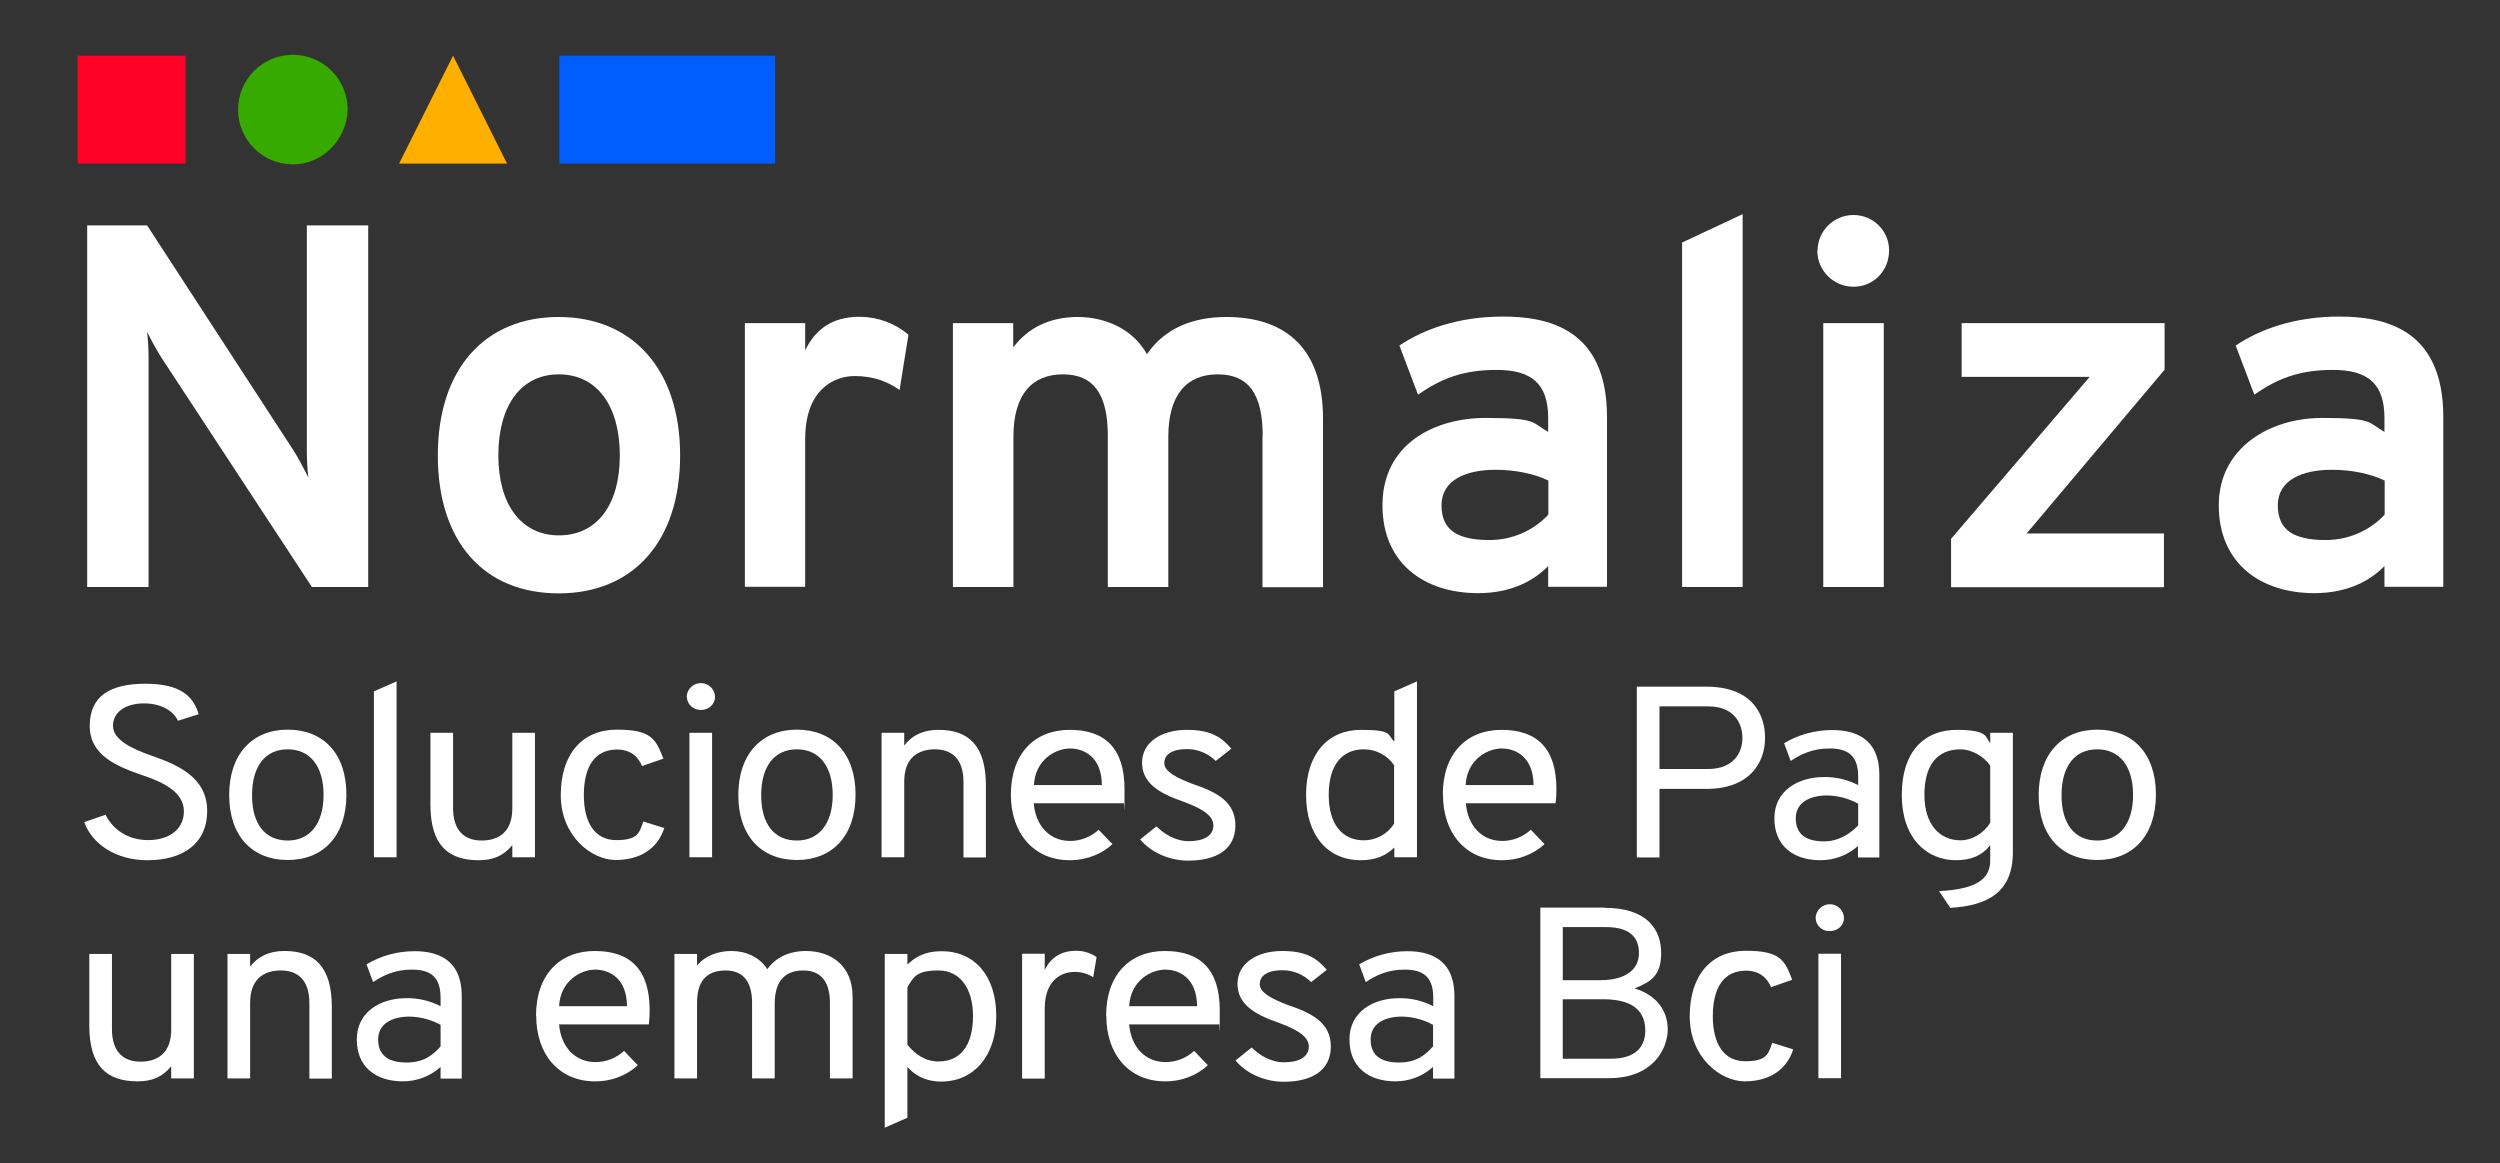
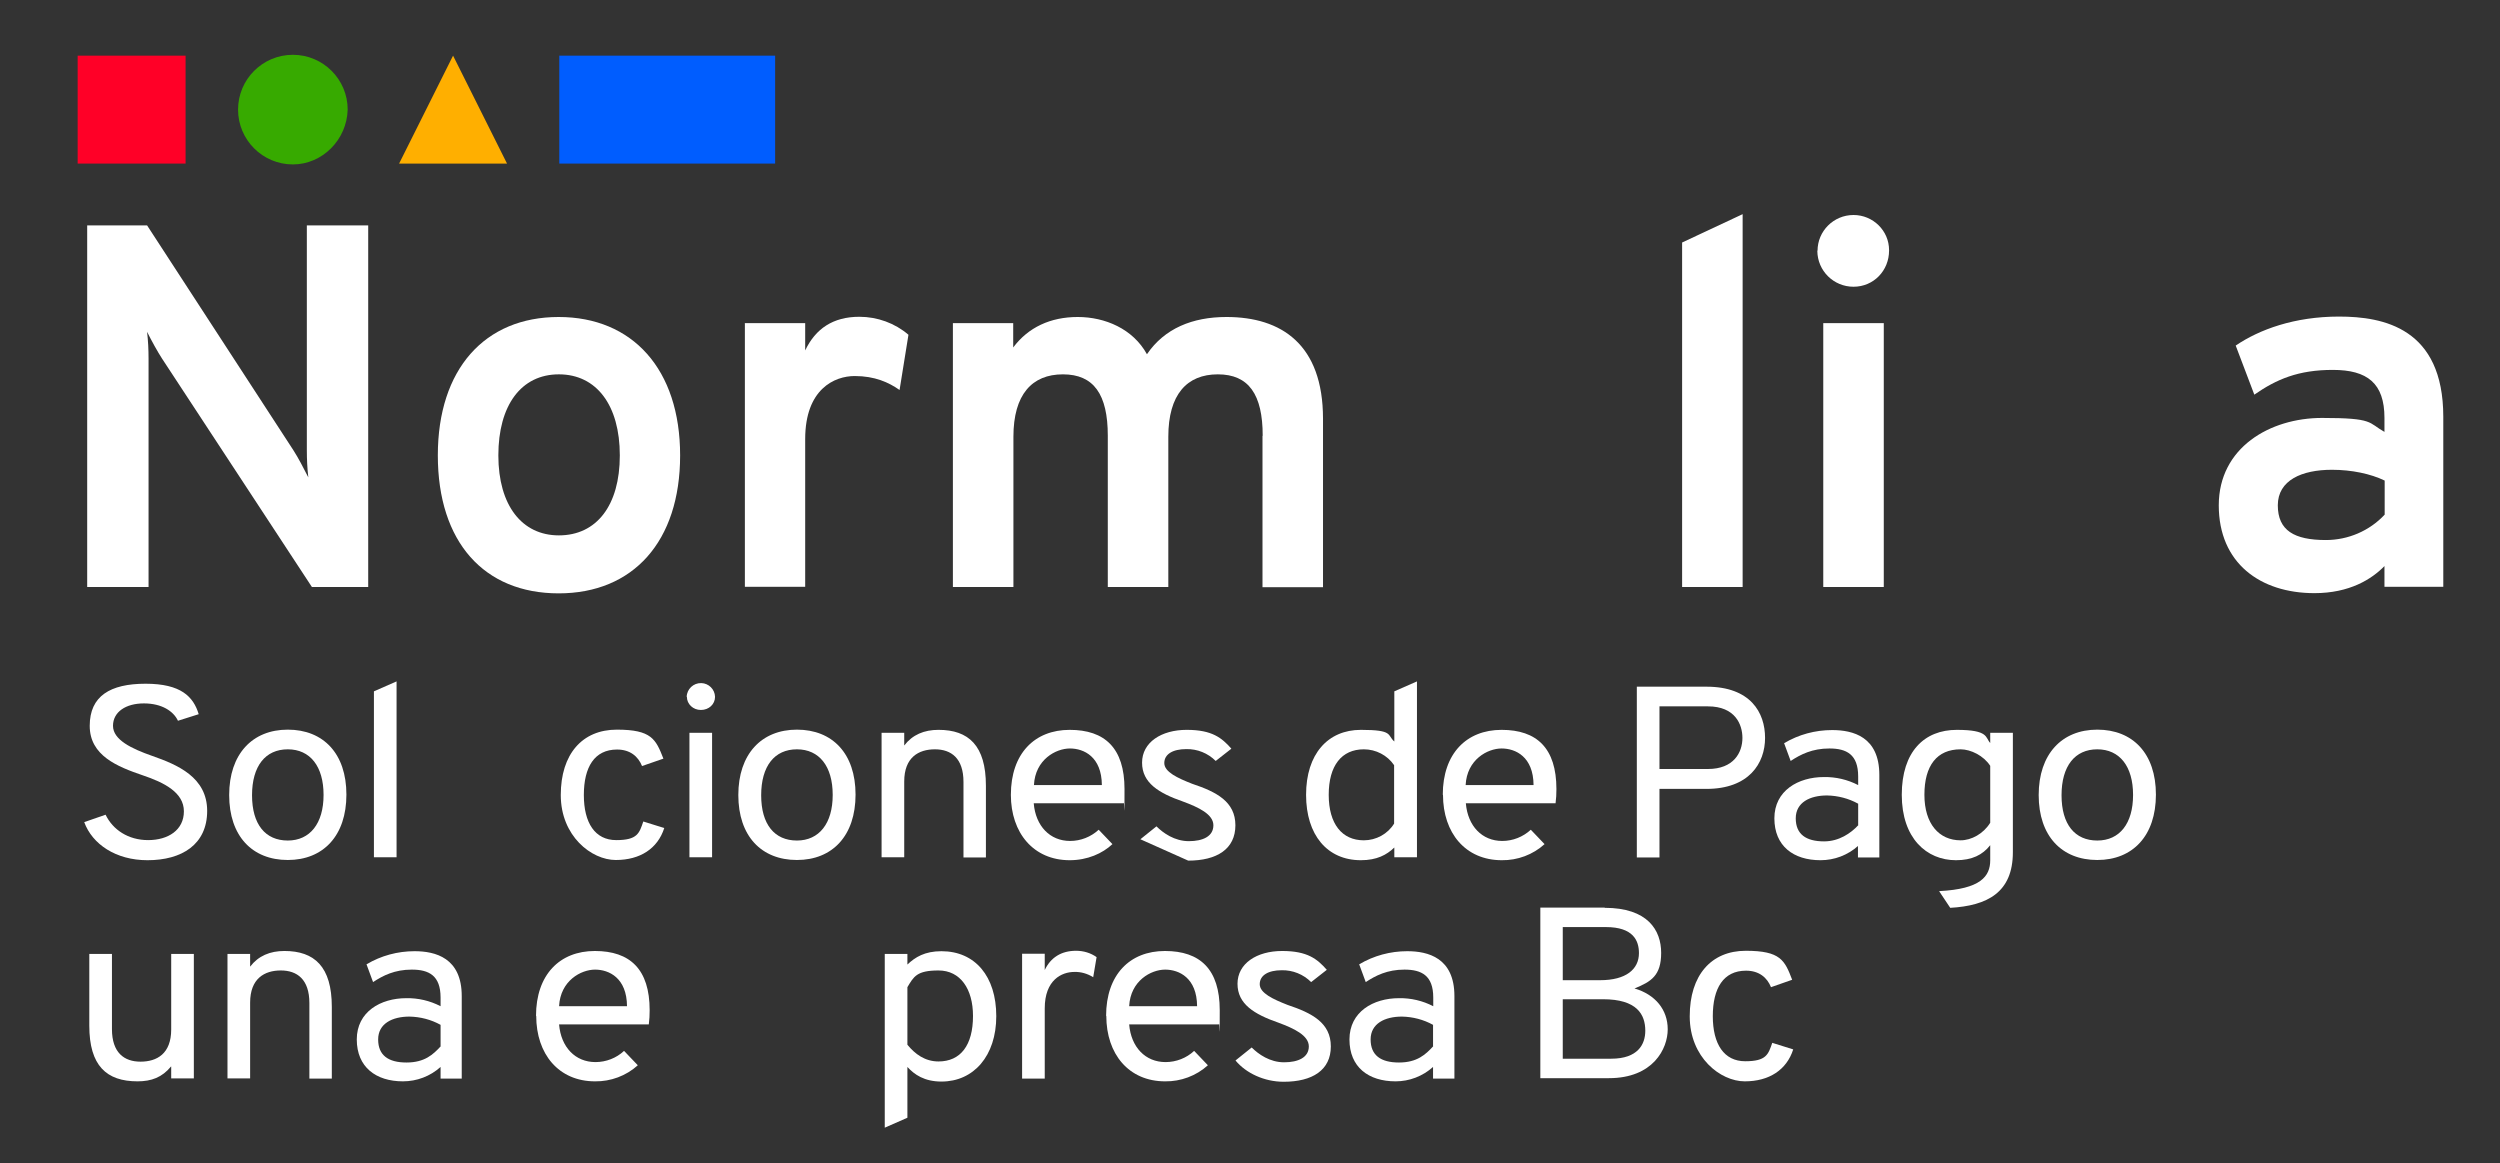
<svg xmlns="http://www.w3.org/2000/svg" id="Capa_1" version="1.1" viewBox="0 0 1181.4 549.8">
  <rect x="0" y="0" width="1181.4" height="549.8" fill="#333333" stroke="none" />
  <defs>
    <style>
      .st0 {
        fill: #005dff;
      }

      .st1 {
        fill: #ff0027;
      }

      .st2 {
        fill: #fff;
      }

      .st3 {
        fill: #ffaf00;
      }

      .st4 {
        fill: #37aa00;
      }
    </style>
  </defs>
  <g>
    <path class="st2" d="M147.4,277.4l-70.8-107.9c-2.2-3.4-4.9-8.3-7.1-12.7.5,4.2.7,8.5.7,12.7v107.9h-29V106.5h28.3l69.1,106.2c2.4,3.7,4.9,8.6,7.1,12.9-.5-4.3-.7-8.6-.7-12.9v-106.2h29v170.9h-26.6Z" />
    <path class="st2" d="M206.9,215.2c0-40.8,22.2-65.4,57.1-65.4s57.4,24.7,57.4,65.4-22.2,65.2-57.4,65.2-57.1-24.2-57.1-65.2ZM292.9,215.2c0-23.7-11-38.3-28.8-38.3s-28.6,14.6-28.6,38.3,11.2,37.8,28.6,37.8c17.8,0,28.8-14.1,28.8-37.8Z" />
    <path class="st2" d="M351.9,152.7h28.6v12.9c4.9-10.3,13.2-15.9,25.6-15.9,8.5,0,16.8,3,23.2,8.5l-4.2,26.1c-5.1-3.6-11.7-6.6-21.2-6.6s-23.4,6.1-23.4,29.8v69.8h-28.5v-124.7Z" />
    <path class="st2" d="M596.7,205.9c0-19.5-6.6-29-21.2-29s-23.4,9.5-23.4,29.5v71h-28.6v-71.5c0-19.5-6.6-29-21.2-29s-23.4,9.5-23.4,29.5v71h-28.6v-124.7h28.5v11.5c7.1-9.5,17.6-14.4,30.5-14.4s26.1,5.6,32.7,17.6c8.3-12.2,21.5-17.6,37.6-17.6,25.9,0,45.6,12.9,45.6,48.1v79.6h-28.6v-71.5Z" />
-     <path class="st2" d="M731.7,267.4c-6.1,6.3-16.6,12.9-33.2,12.9-25.6,0-45.2-14.2-45.2-41.5,0-28.8,24.2-41.3,48.8-41.3s21.7,2.2,29.5,6.6v-6.6c0-16.4-8.1-22.7-24.4-22.7s-26.6,4.4-37.1,11.7l-8.8-23.2c11.2-7.6,27.8-13.7,48.8-13.7s49.3,5.4,49.3,47.4v80.3h-27.8v-10ZM731.7,243.2v-16.1c-6.6-3.2-15.6-5.1-24.9-5.1-14.2,0-25.6,4.9-25.6,16.8s7.8,16.4,22.7,16.4c10.5,0,20.6-4.3,27.8-12Z" />
    <path class="st2" d="M794.9,114.6l28.6-13.4v176.2h-28.6V114.6Z" />
    <path class="st2" d="M858.9,118.5c0-9.3,7.6-16.9,17-16.9,0,0,0,0,0,0,9.2,0,16.8,7.4,16.8,16.6,0,0,0,.2,0,.2,0,9.5-7.3,17.1-16.8,17.1-9.4,0-17-7.5-17.1-16.9,0,0,0-.1,0-.2ZM861.6,152.7h28.6v124.7h-28.6v-124.7Z" />
-     <path class="st2" d="M922.1,254.5l65.4-76.4h-60.5v-25.4h95.9v22l-65.2,77.4h64.9v25.4h-100.6v-22.9Z" />
    <path class="st2" d="M1126.9,267.4c-6.1,6.3-16.6,12.9-33.2,12.9-25.6,0-45.2-14.2-45.2-41.5s24.2-41.3,48.8-41.3,21.7,2.2,29.5,6.6v-6.6c0-16.4-8.1-22.7-24.4-22.7s-26.6,4.4-37.1,11.7l-8.8-23.2c11.2-7.6,27.8-13.7,48.8-13.7s49.3,5.4,49.3,47.4v80.3h-27.8v-10ZM1126.9,243.2v-16.1c-6.6-3.2-15.6-5.1-24.9-5.1-14.2,0-25.6,4.9-25.6,16.8s7.8,16.4,22.7,16.4c10.5,0,20.6-4.3,27.8-12Z" />
    <path class="st2" d="M39.8,388.5l10.1-3.5c3.4,7.1,10.7,12,20.1,12s16.9-4.7,16.9-13.6-9.3-13.6-19.4-17c-12-4.1-25.1-9.3-25.1-23.4s9.7-19.9,26.4-19.9,22.6,6.1,25.1,14.4l-9.8,3.1c-2.1-4.5-7.6-8.2-16.1-8.2s-14.6,4-14.6,10.6,8.8,10.8,18.5,14.2c12,4.2,26,10.1,26,26s-12,23.3-28.2,23.3c-15,0-26.1-7.6-29.9-18Z" />
    <path class="st2" d="M108.3,375.7c0-19.3,10.9-30.9,27.7-30.9s27.7,11.3,27.7,30.7-10.9,30.9-27.7,30.9-27.7-11.3-27.7-30.7ZM152.9,375.6c0-13.4-6.3-21.5-16.9-21.5s-16.9,7.9-16.9,21.7,6.3,21.4,16.9,21.4c10.5,0,16.9-8.1,16.9-21.5Z" />
    <path class="st2" d="M176.7,326.7l10.7-4.7v83.1h-10.7v-78.4Z" />
-     <path class="st2" d="M242,399.5c-4.2,5.1-9.2,7-15.8,7-14.7,0-22.8-7.4-22.8-26.3v-33.9h10.7v35.5c0,11.2,5.8,15.4,13.5,15.4s14.5-3.7,14.5-15.2v-35.7h10.7v58.8h-10.7v-5.6Z" />
    <path class="st2" d="M265,375.7c0-19.3,10.1-30.9,26.5-30.9s18.4,4.5,22,13.7l-10.1,3.5c-1.8-4.5-5.6-7.8-11.8-7.8-10.7,0-15.7,8.3-15.7,21.5s5.3,21.3,15.3,21.3,10.9-3.2,12.8-8.8l9.9,3.1c-3.1,9.7-11.4,15.1-22.9,15.1s-26-11.3-26-30.7Z" />
    <path class="st2" d="M324.5,329.3c.1-3.7,3.2-6.6,6.9-6.5,3.5.1,6.4,2.9,6.5,6.5,0,3.5-2.9,6.2-6.7,6.2-3.7,0-6.6-2.8-6.6-6.2ZM325.8,346.3h10.7v58.8h-10.7v-58.8Z" />
    <path class="st2" d="M348.9,375.7c0-19.3,10.9-30.9,27.7-30.9s27.7,11.3,27.7,30.7-10.9,30.9-27.7,30.9-27.7-11.3-27.7-30.7ZM393.5,375.6c0-13.4-6.3-21.5-16.9-21.5s-16.9,7.9-16.9,21.7,6.3,21.4,16.9,21.4c10.5,0,16.9-8.1,16.9-21.5Z" />
    <path class="st2" d="M455.3,369.5c0-11.2-5.8-15.4-13.5-15.4s-14.5,3.8-14.5,15.2v35.8h-10.7v-58.8h10.7v6c3.9-5.1,9.4-7.4,16.2-7.4,14.2,0,22.4,7.4,22.4,26.4v33.9h-10.6v-35.6Z" />
    <path class="st2" d="M477.7,375.6c0-19.5,11.2-30.7,27.8-30.7s25.9,8.6,25.9,28-.1,4.4-.4,6.7h-42.5c.9,10.8,7.7,17.8,17.2,17.8,5,0,9.8-1.9,13.5-5.3l6.5,6.8c-4.7,4.4-11.8,7.6-20.2,7.6-17.1,0-27.8-12.9-27.8-30.9ZM520.7,371c-.1-13.4-8.5-17.3-15.1-17.3s-16.4,5.2-17,17.3h32.1Z" />
-     <path class="st2" d="M538.9,396.6l7.6-6.1c3.2,3.2,8.6,7,15.3,7s11.6-2.3,11.6-7.5-7-8.5-14.3-11.2c-11.5-4-19.4-8.8-19.4-18.4s9.1-15.5,21.1-15.5,16.6,3.8,21.1,8.9l-7.4,5.8c-3.7-3.7-8.7-5.7-13.9-5.6-6.4,0-10.4,2.4-10.4,6.6s6.3,7.1,13.2,9.8c11.4,3.8,20.4,8.4,20.4,19.6s-8.7,16.7-22.3,16.7c-9.2,0-17.8-4.1-22.7-10Z" />
+     <path class="st2" d="M538.9,396.6l7.6-6.1c3.2,3.2,8.6,7,15.3,7s11.6-2.3,11.6-7.5-7-8.5-14.3-11.2c-11.5-4-19.4-8.8-19.4-18.4s9.1-15.5,21.1-15.5,16.6,3.8,21.1,8.9l-7.4,5.8c-3.7-3.7-8.7-5.7-13.9-5.6-6.4,0-10.4,2.4-10.4,6.6s6.3,7.1,13.2,9.8c11.4,3.8,20.4,8.4,20.4,19.6s-8.7,16.7-22.3,16.7Z" />
    <path class="st2" d="M617.2,375.6c0-19.3,10.3-30.7,25.9-30.7s12.3,2.5,15.8,5.5v-23.7l10.7-4.7v83.1h-10.7v-4.6c-3.6,3.5-8.3,6-15.8,6-15.9,0-25.9-11.9-25.9-30.9ZM658.8,389.2v-27.6c-3.2-4.7-8.6-7.5-14.3-7.5-10.5,0-16.6,7.7-16.6,21.5s6.3,21.5,16.6,21.5c5.8,0,11.3-3,14.3-7.9h0Z" />
    <path class="st2" d="M681.8,375.6c0-19.5,11.2-30.7,27.8-30.7s25.9,8.6,25.9,28c0,2.2-.1,4.5-.4,6.7h-42.4c.9,10.8,7.7,17.8,17.2,17.8,5,0,9.8-1.9,13.5-5.3l6.5,6.8c-5.5,5-12.8,7.7-20.2,7.6-17.2,0-27.8-12.9-27.8-30.9ZM724.7,371c-.1-13.4-8.5-17.3-15.1-17.3s-16.4,5.2-17,17.3h32.1Z" />
    <path class="st2" d="M773.5,324.5h32.9c20.8,0,27.7,12.2,27.7,24.2s-7.6,24.1-27.7,24.1h-22.2v32.4h-10.7v-80.6ZM823.4,348.7c0-6.3-3.4-14.9-16.3-14.9h-22.9v29.6h22.9c12.2,0,16.3-7.8,16.3-14.7Z" />
    <path class="st2" d="M878.1,399.7c-4.9,4.4-11.2,6.8-17.8,6.8-12.8,0-21.8-6.7-21.8-19.8s11.3-19.5,23.4-19.5c5.6-.1,11.2,1.2,16.2,3.8v-4.1c0-10.4-5.5-13.2-13.6-13.2s-13.6,2.8-18.3,5.9l-3.1-8.4c6.9-4.1,14.7-6.2,22.7-6.2,9.8,0,22.3,3.1,22.3,21.2v39h-10.1v-5.4ZM878.1,389.9v-10.1c-4.5-2.5-9.6-3.8-14.7-3.9-8.1,0-14.8,3.3-14.8,10.8s4.8,10.9,13.4,10.9c7,0,12.6-3.8,16.2-7.7h0Z" />
    <path class="st2" d="M916.5,421.1c19.4-1,24-6.9,24-14.6v-7.1c-3.6,4.6-8.6,7.1-16.2,7.1-13.9,0-25.6-10.4-25.6-30.9s10.7-30.7,26-30.7,13.4,3.7,15.8,6.2v-4.8h10.7v56.4c0,19.1-12.1,25.3-29.6,26.3l-5.2-7.8ZM940.5,388.9v-27c-3.1-4.8-9.2-7.8-14-7.8-11.2,0-17.1,7.7-17.1,21.5s7,21.5,17.1,21.5c5.1,0,10.8-3.1,14-8.3h0Z" />
    <path class="st2" d="M963.4,375.7c0-19.3,10.9-30.9,27.7-30.9s27.7,11.3,27.7,30.7-10.9,30.9-27.7,30.9-27.7-11.3-27.7-30.7ZM1008,375.6c0-13.4-6.3-21.5-16.9-21.5s-16.9,7.9-16.9,21.7,6.3,21.4,16.9,21.4c10.6,0,16.9-8.1,16.9-21.5h0Z" />
    <path class="st2" d="M80.8,504c-4.2,5.1-9.2,7-15.8,7-14.7,0-22.8-7.4-22.8-26.3v-33.9h10.7v35.5c0,11.2,5.8,15.4,13.5,15.4s14.5-3.7,14.5-15.2v-35.7h10.7v58.8h-10.7v-5.6Z" />
    <path class="st2" d="M146.2,474c0-11.2-5.8-15.4-13.5-15.4s-14.5,3.8-14.5,15.2v35.8h-10.7v-58.8h10.7v6c3.9-5.1,9.4-7.4,16.2-7.4,14.2,0,22.4,7.4,22.4,26.4v33.9h-10.6v-35.6Z" />
    <path class="st2" d="M208.2,504.2c-4.9,4.4-11.2,6.8-17.8,6.8-12.7,0-21.8-6.7-21.8-19.8s11.3-19.5,23.4-19.5c5.6-.1,11.2,1.2,16.2,3.8v-4.1c0-10.4-5.5-13.2-13.6-13.2s-13.6,2.8-18.3,5.9l-3.1-8.4c6.9-4.1,14.7-6.2,22.7-6.2,9.8,0,22.3,3.1,22.3,21.2v39h-10v-5.4ZM208.2,494.4v-10.1c-4.5-2.5-9.6-3.8-14.7-3.9-8.1,0-14.8,3.3-14.8,10.8s4.8,10.9,13.4,10.9,12.6-3.8,16.2-7.7h0Z" />
    <path class="st2" d="M253.3,480.1c0-19.5,11.2-30.7,27.8-30.7s25.9,8.6,25.9,28c0,2.2-.1,4.5-.4,6.7h-42.4c.9,10.8,7.7,17.8,17.2,17.8,5,0,9.9-1.9,13.5-5.3l6.5,6.8c-5.5,5-12.8,7.7-20.2,7.6-17.2,0-27.8-12.9-27.8-30.9ZM296.3,475.5c-.1-13.4-8.5-17.3-15.1-17.3s-16.4,5.2-17,17.3h32.1Z" />
-     <path class="st2" d="M392.2,473.9c0-8.1-2.9-15.3-12.6-15.3s-13.5,6.3-13.5,15.7v35.3h-10.7v-35.7c0-8.1-2.8-15.3-12.5-15.3s-13.5,5.9-13.5,15.2v35.8h-10.7v-58.8h10.7v5.5c3.8-4.7,9.8-6.9,16.4-6.9s13.2,2.9,16.8,8.6c3.7-5.3,10.1-8.6,18.2-8.6,12.5,0,22.1,7.4,22.1,21.6v38.6h-10.7v-35.7Z" />
    <path class="st2" d="M428.8,504.1v24.1l-10.7,4.7v-82.1h10.7v5c3.7-3.5,8.2-6.3,16.1-6.3,15.9,0,25.9,11.9,25.9,30.7s-10.7,30.9-25.9,30.9c-8.1,0-12.8-3.3-16.1-6.9ZM459.8,480.1c0-12.8-6-21.5-16.3-21.5s-11.7,2.9-14.7,7.9v27.2c3.6,4.4,8.3,7.9,14.7,7.9,10.4,0,16.3-7.6,16.3-21.5Z" />
    <path class="st2" d="M483,450.7h10.7v7.7c2.8-5.9,7.8-9.1,14.8-9.1,3.5,0,6.9,1,9.7,3l-1.6,9.5c-2.7-1.7-5.8-2.6-8.9-2.5-6,0-14,3.8-14,17.2v33.2h-10.7v-58.8Z" />
    <path class="st2" d="M522.7,480.1c0-19.5,11.2-30.7,27.8-30.7s25.9,8.6,25.9,28-.1,4.4-.4,6.7h-42.4c.9,10.8,7.7,17.8,17.2,17.8,5,0,9.9-1.9,13.5-5.3l6.5,6.8c-5.5,5-12.8,7.7-20.2,7.6-17.2,0-27.8-12.9-27.8-30.9ZM565.7,475.5c-.1-13.4-8.5-17.3-15.1-17.3s-16.4,5.2-17,17.3h32.1Z" />
    <path class="st2" d="M583.9,501.1l7.6-6.1c3.2,3.2,8.6,7,15.3,7s11.7-2.3,11.7-7.5-7-8.5-14.3-11.2c-11.5-4-19.4-8.8-19.4-18.4s9.1-15.5,21.1-15.5,16.6,3.8,21.1,8.9l-7.4,5.8c-3.7-3.7-8.7-5.7-13.9-5.6-6.4,0-10.4,2.4-10.4,6.6s6.3,7.1,13.2,9.8c11.4,3.8,20.4,8.4,20.4,19.6s-8.7,16.7-22.3,16.7c-9.2,0-17.8-4.1-22.7-10Z" />
    <path class="st2" d="M677.2,504.2c-4.9,4.4-11.2,6.8-17.7,6.8-12.8,0-21.8-6.7-21.8-19.8s11.3-19.5,23.4-19.5c5.6-.1,11.2,1.2,16.2,3.8v-4.1c0-10.4-5.5-13.2-13.6-13.2s-13.6,2.8-18.3,5.9l-3.1-8.4c6.9-4.1,14.7-6.2,22.7-6.2,9.8,0,22.3,3.1,22.3,21.2v39h-10.1v-5.4ZM677.2,494.4v-10.1c-4.5-2.5-9.6-3.8-14.7-3.9-8.1,0-14.8,3.3-14.8,10.8s4.8,10.9,13.4,10.9,12.6-3.8,16.2-7.7h0Z" />
    <path class="st2" d="M758.3,429c20.4,0,26.7,10.6,26.7,21.3s-4.7,13.6-12.6,16.8c9.9,2.9,15.7,10.1,15.7,19.3s-6.9,23.1-27.8,23.1h-32.4v-80.6h30.4ZM774.5,450.4c0-5.9-2.7-12.3-15.6-12.3h-20.4v25.1h17.7c12.1,0,18.3-5.1,18.3-12.8h0ZM777.5,487.1c0-7.7-3.9-14.9-20-14.9h-19v28.1h22.9c12.6,0,16.1-6.8,16.1-13.2h0Z" />
    <path class="st2" d="M798.5,480.2c0-19.3,10.1-30.9,26.5-30.9s18.4,4.5,21.9,13.7l-10,3.5c-1.8-4.5-5.6-7.8-11.8-7.8-10.7,0-15.7,8.3-15.7,21.5s5.3,21.3,15.3,21.3,10.9-3.2,12.8-8.7l9.9,3.1c-3.1,9.7-11.4,15.1-22.9,15.1s-26-11.3-26-30.7Z" />
-     <path class="st2" d="M858,433.8c.1-3.7,3.2-6.6,6.9-6.5,3.5.1,6.4,2.9,6.5,6.5,0,3.5-2.9,6.2-6.8,6.2-3.5.1-6.5-2.6-6.6-6.2,0,0,0,0,0,0ZM859.3,450.7h10.7v58.8h-10.7v-58.8Z" />
  </g>
  <g>
    <rect class="st0" height="51" width="102" x="264.3" y="26.3" />
    <path class="st4" d="M138.4,77.7h0c-14.3,0-25.9-11.6-25.9-25.9h0c0-14.3,11.6-25.9,25.9-25.9h0c14.3,0,25.9,11.6,25.9,25.9h0c-.4,14.3-12,25.9-25.9,25.9Z" />
    <rect class="st1" height="51" width="51" x="36.7" y="26.3" />
    <polygon class="st3" points="239.6 77.3 188.6 77.3 214.1 26.3 214.1 26.3 239.6 77.3" />
  </g>
</svg>